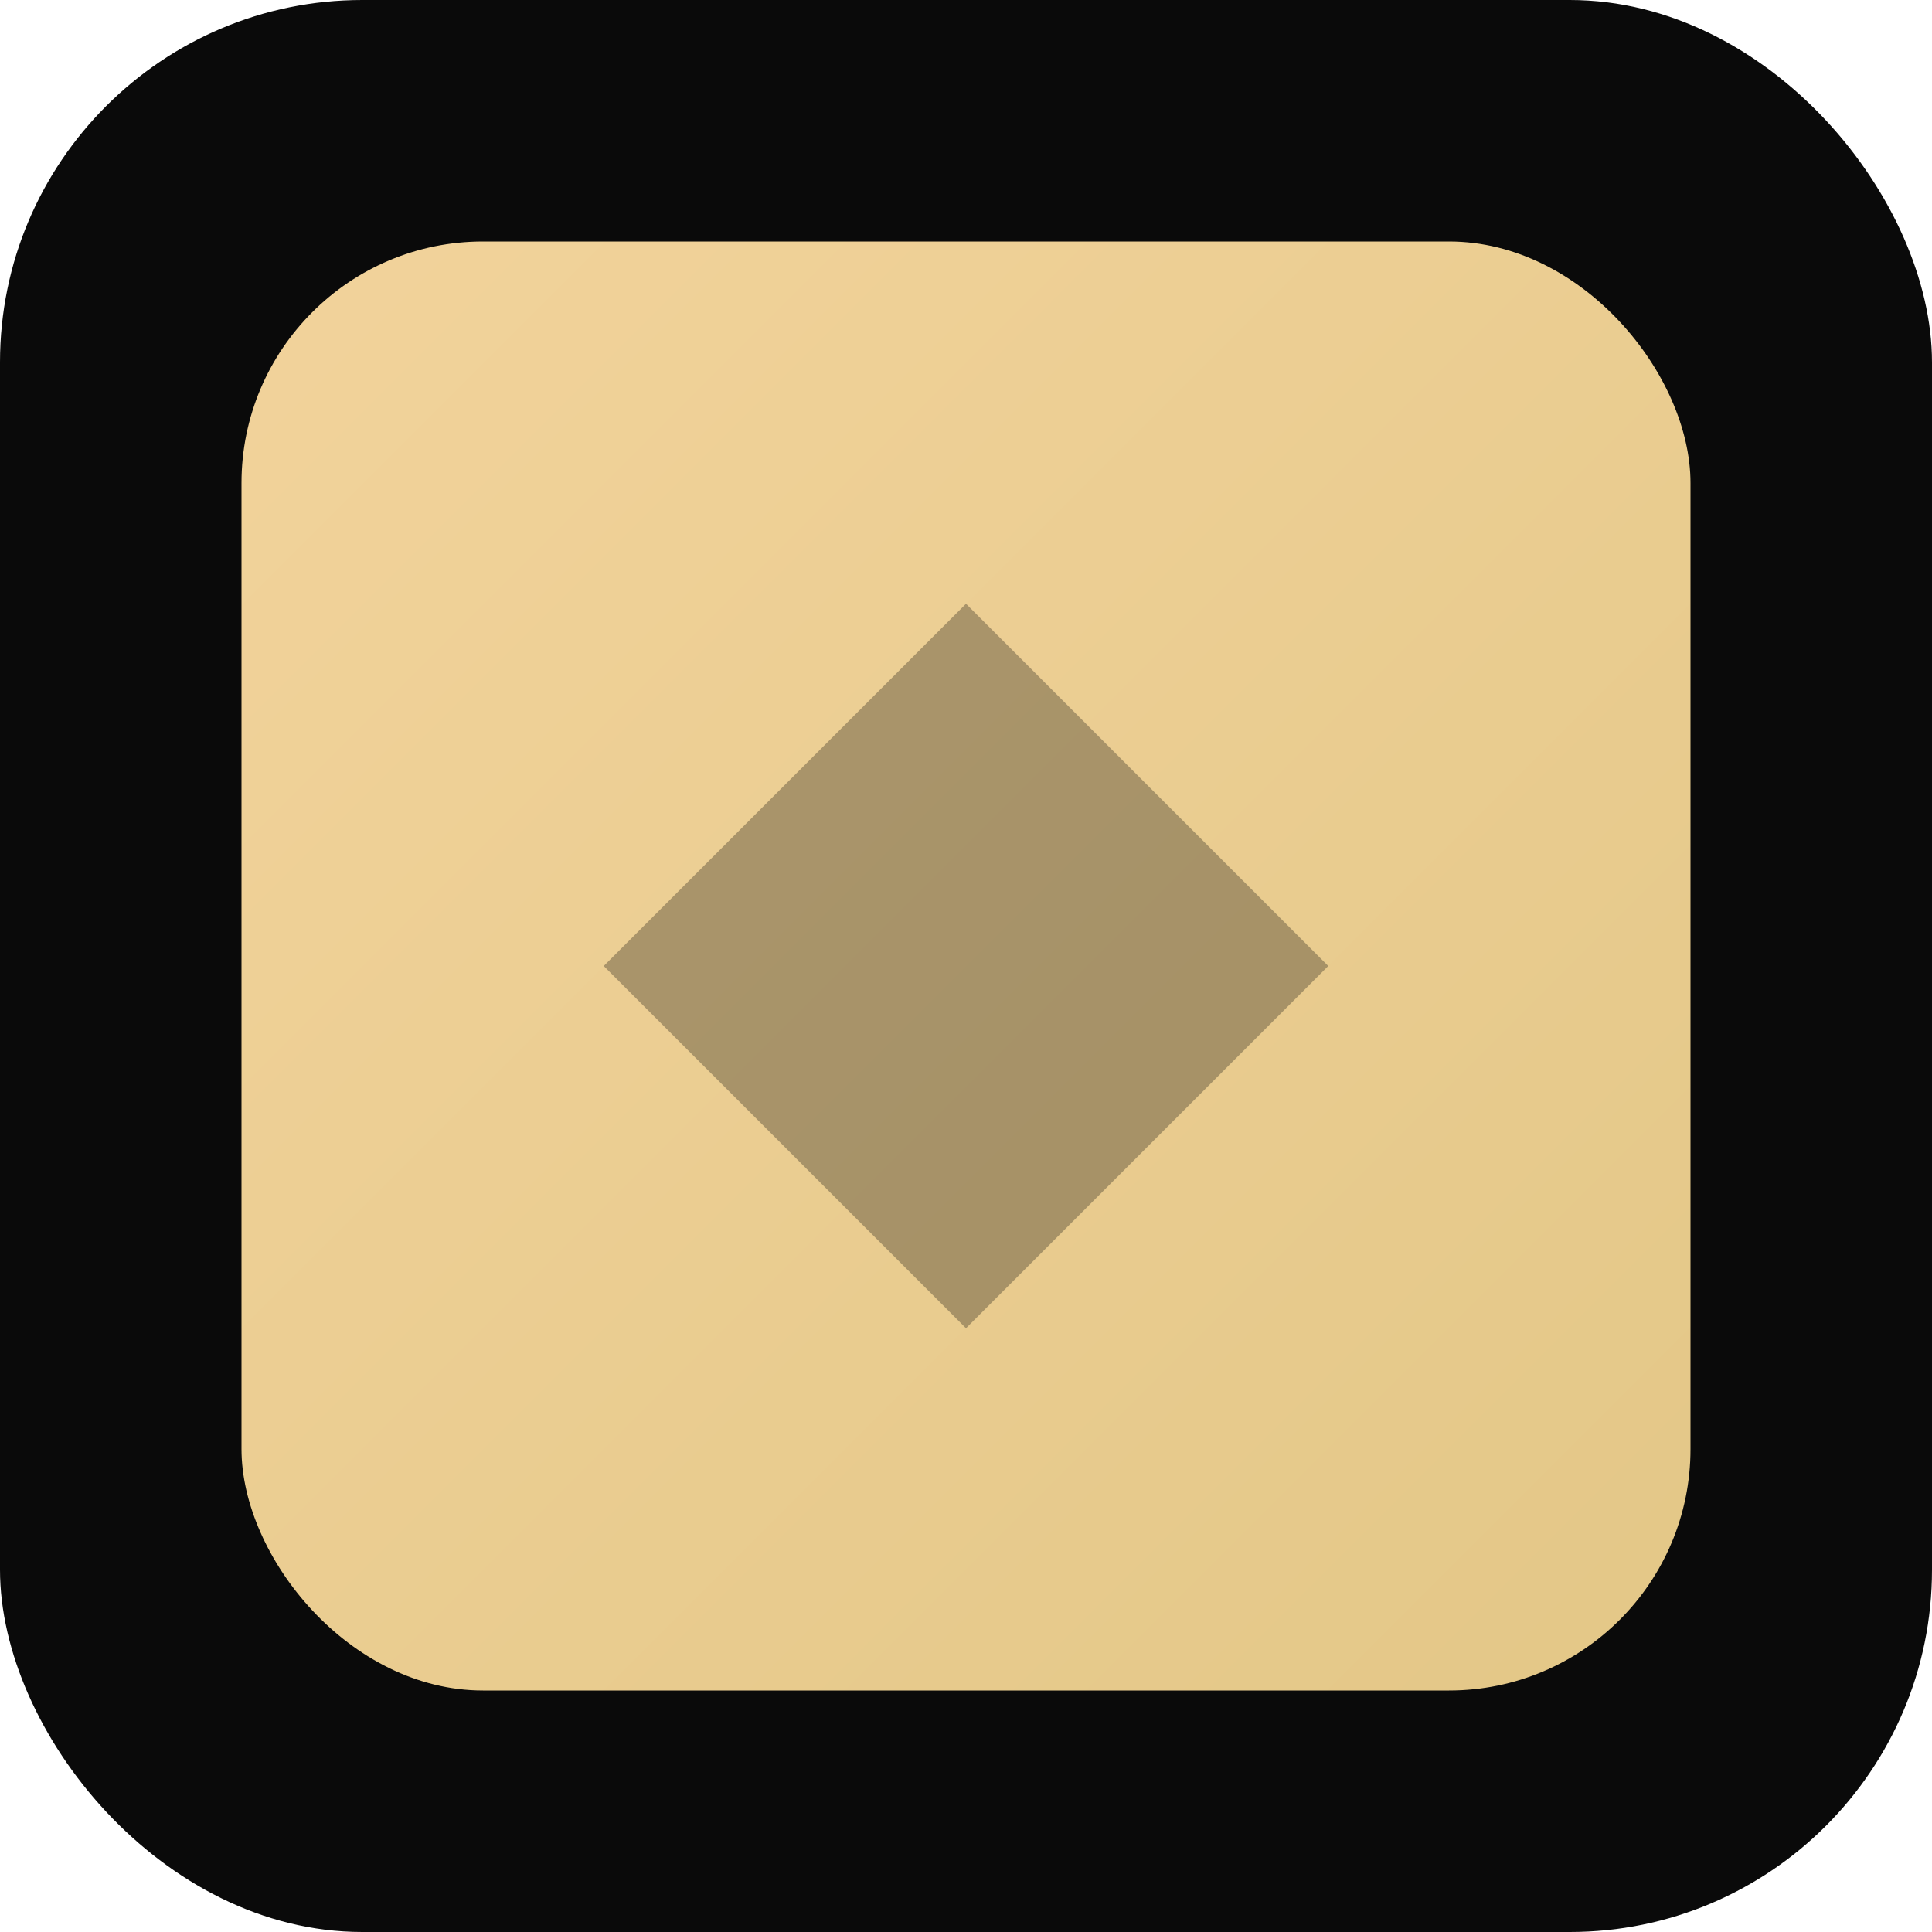
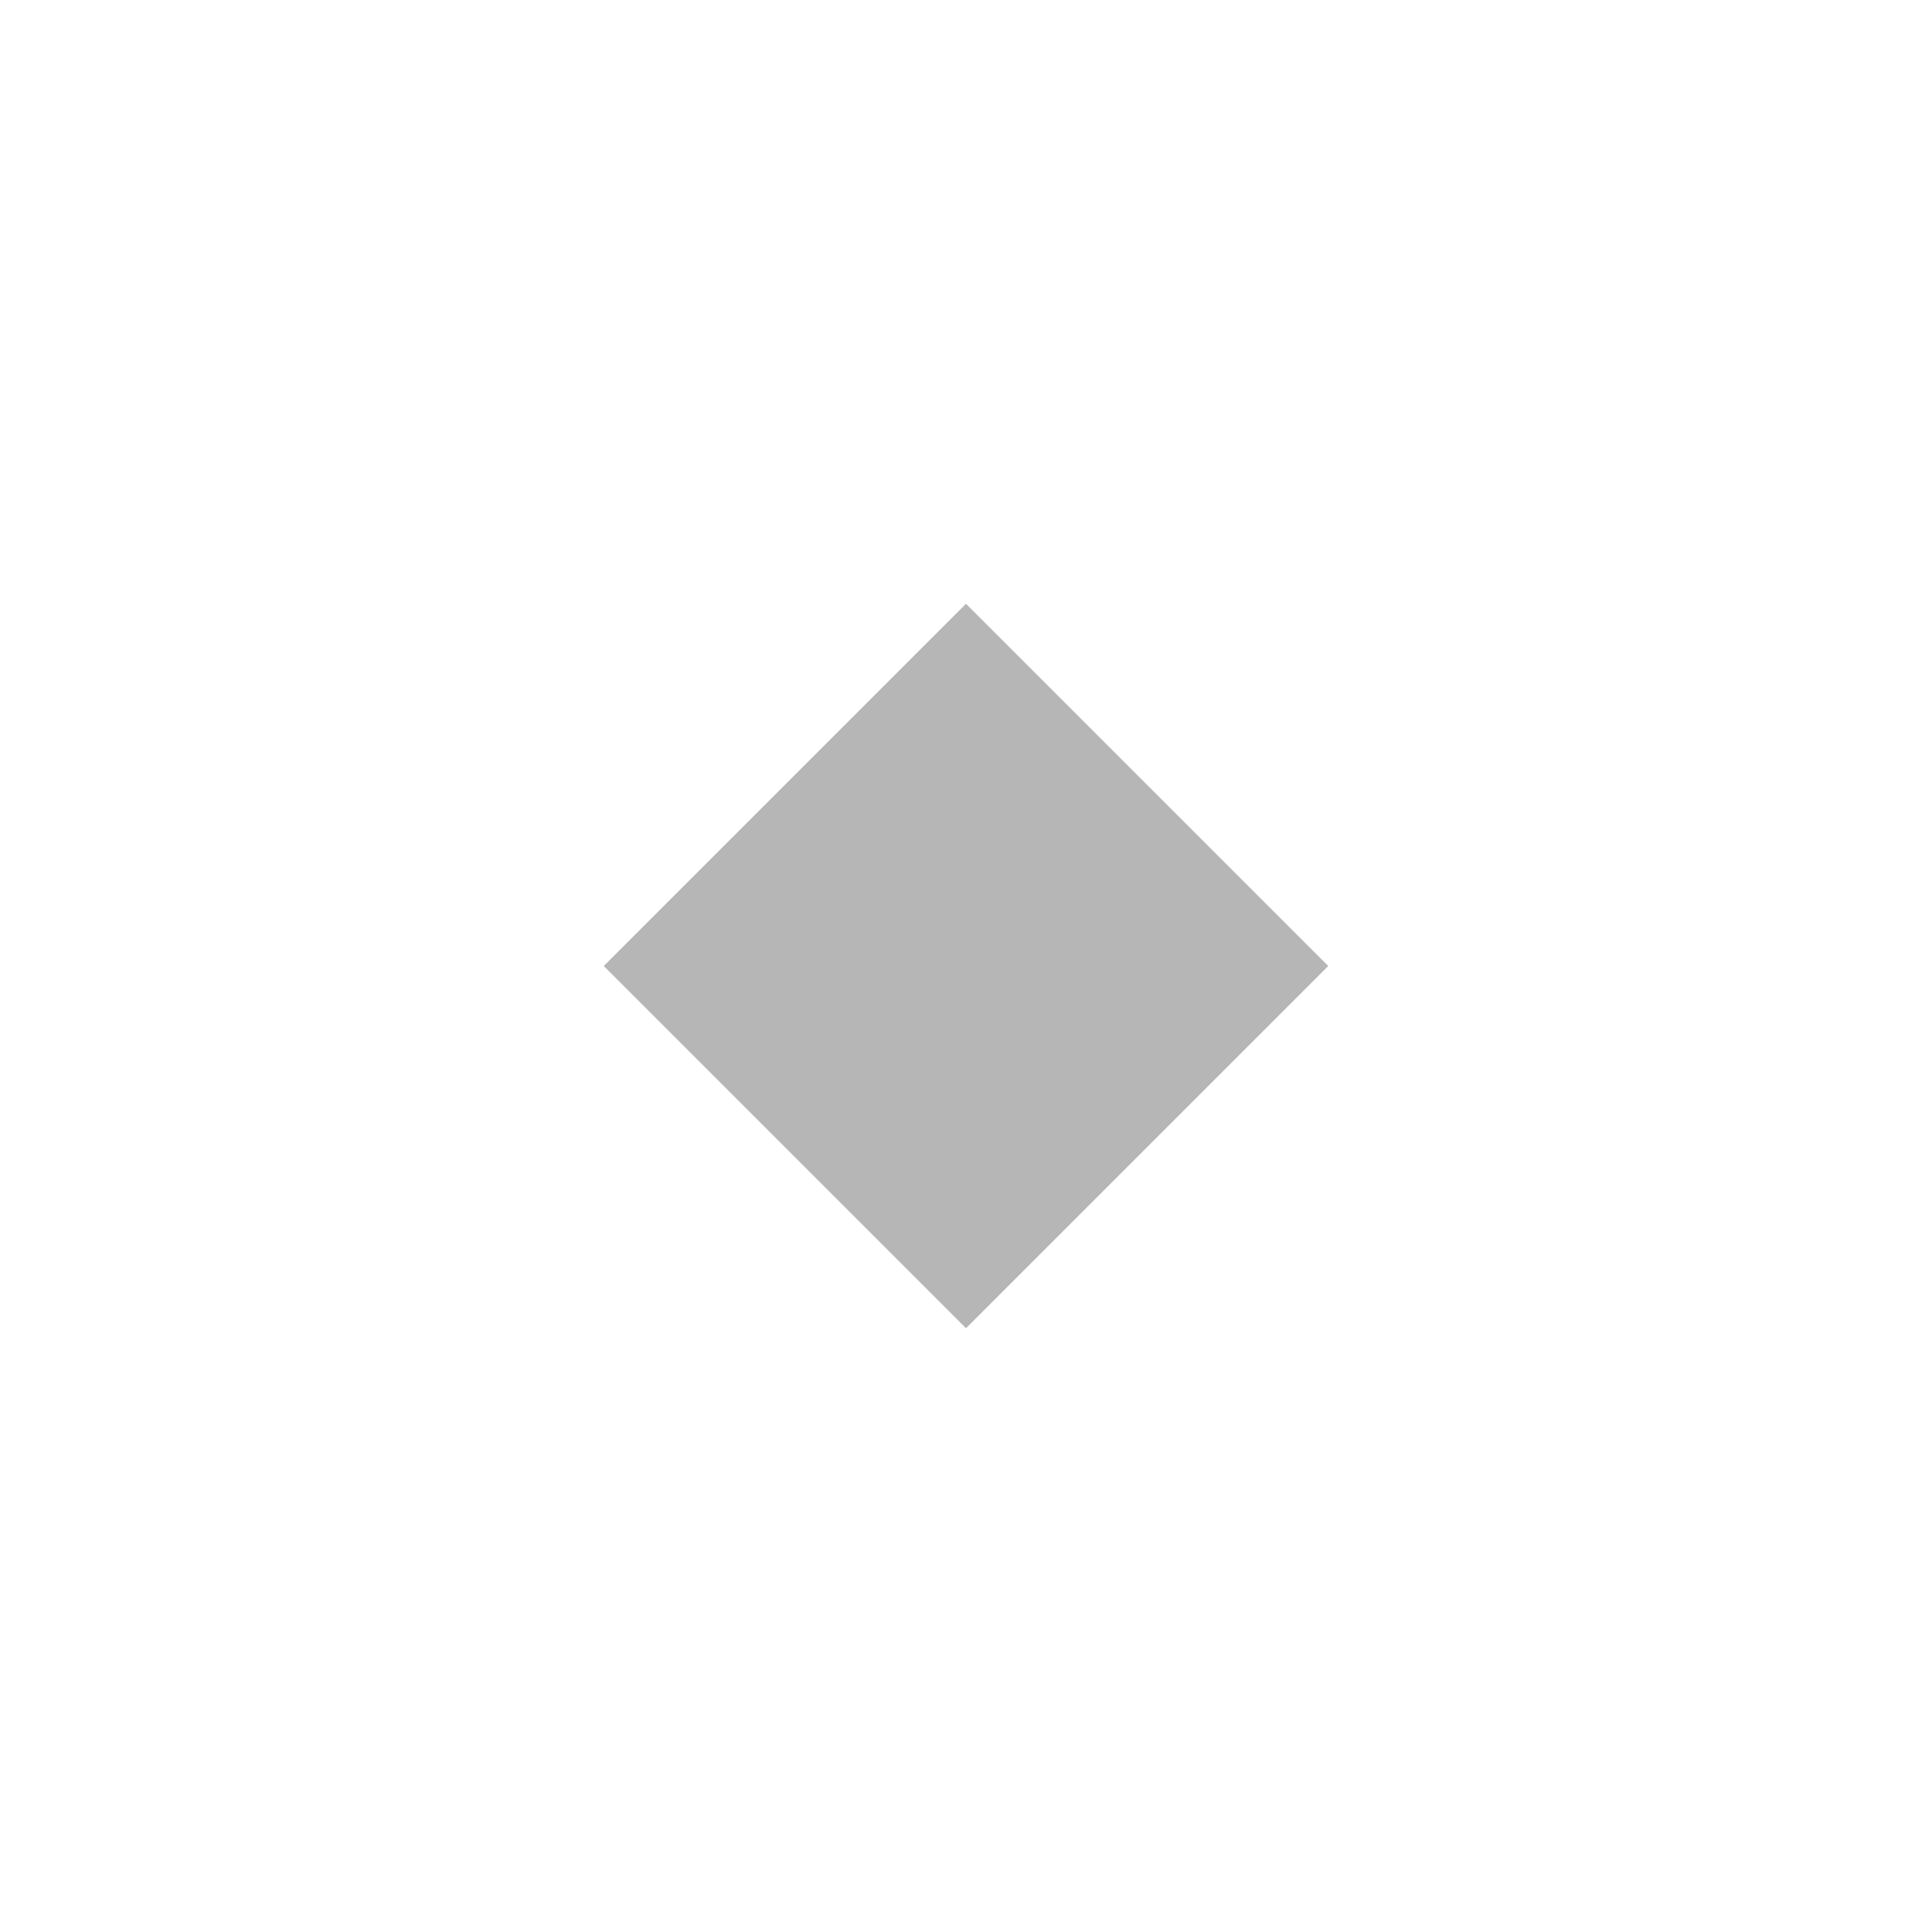
<svg xmlns="http://www.w3.org/2000/svg" viewBox="0 0 32 32">
-   <rect width="32" height="32" rx="6" fill="#0a0a0a" />
-   <rect x="4" y="4" width="24" height="24" rx="4" fill="url(#grad)" />
  <defs>
    <linearGradient id="grad" x1="0%" y1="0%" x2="100%" y2="100%">
      <stop offset="0%" style="stop-color:#f2d39b;stop-opacity:1" />
      <stop offset="100%" style="stop-color:#e3c787;stop-opacity:1" />
    </linearGradient>
  </defs>
  <path d="M16 10 L22 16 L16 22 L10 16 Z" fill="#0a0a0a" opacity="0.3" />
</svg>